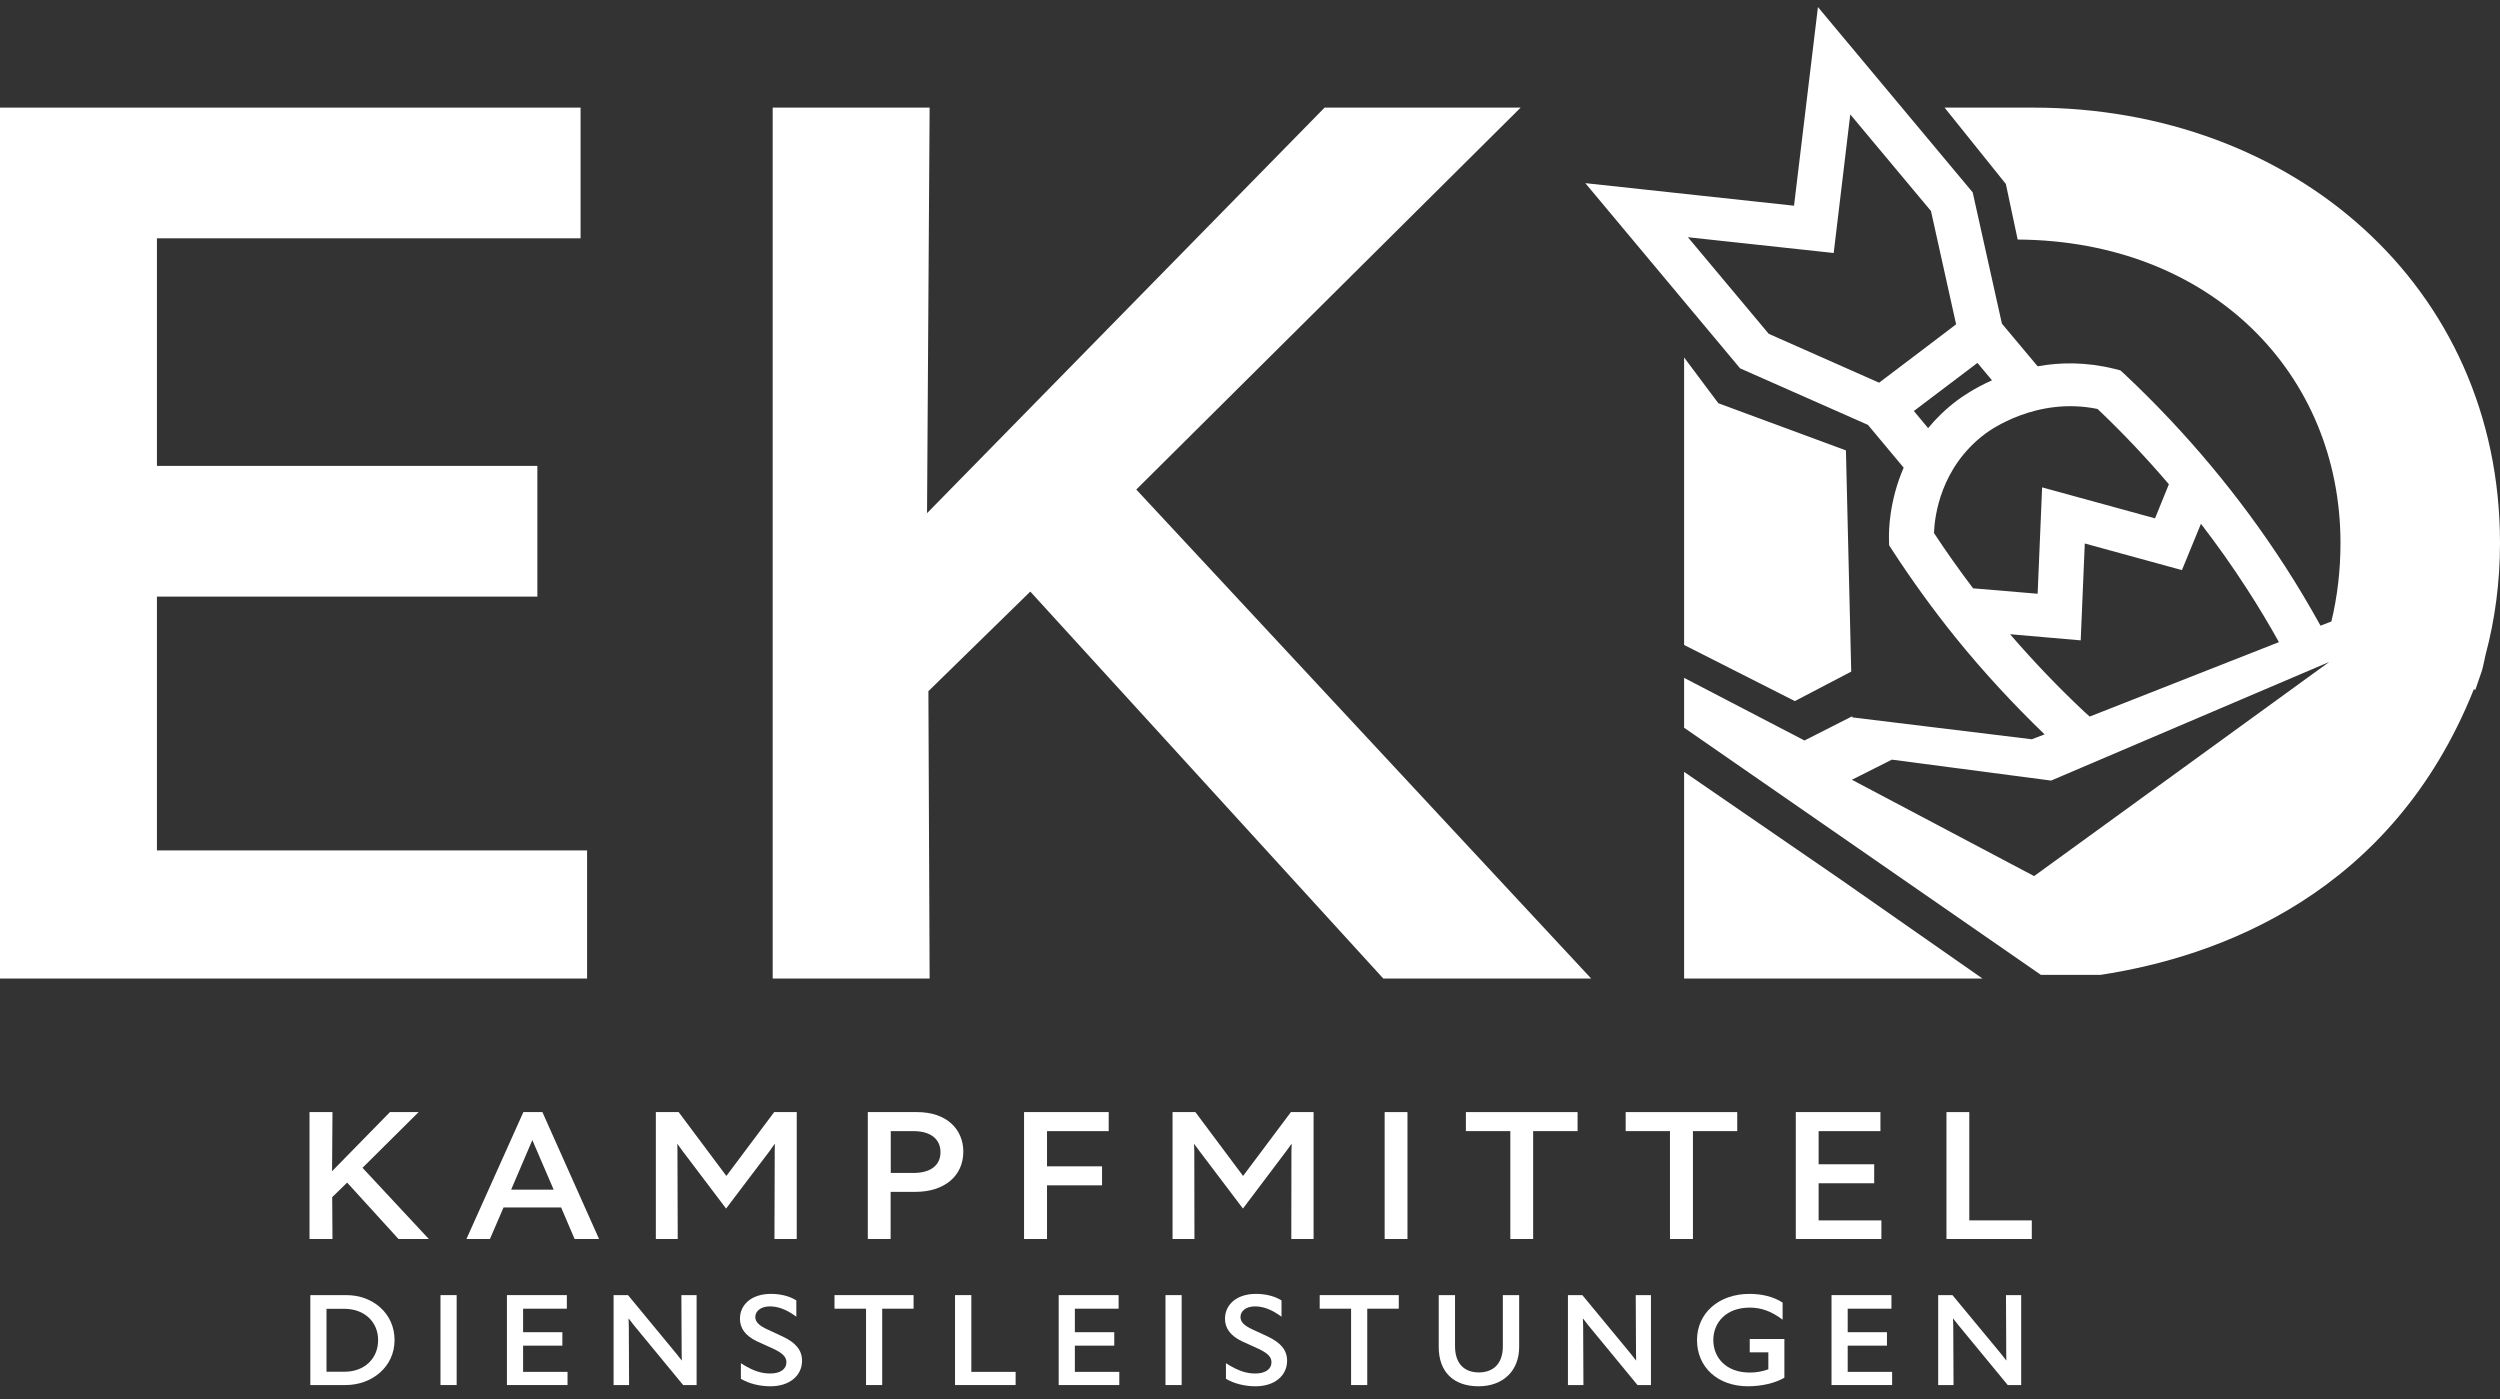
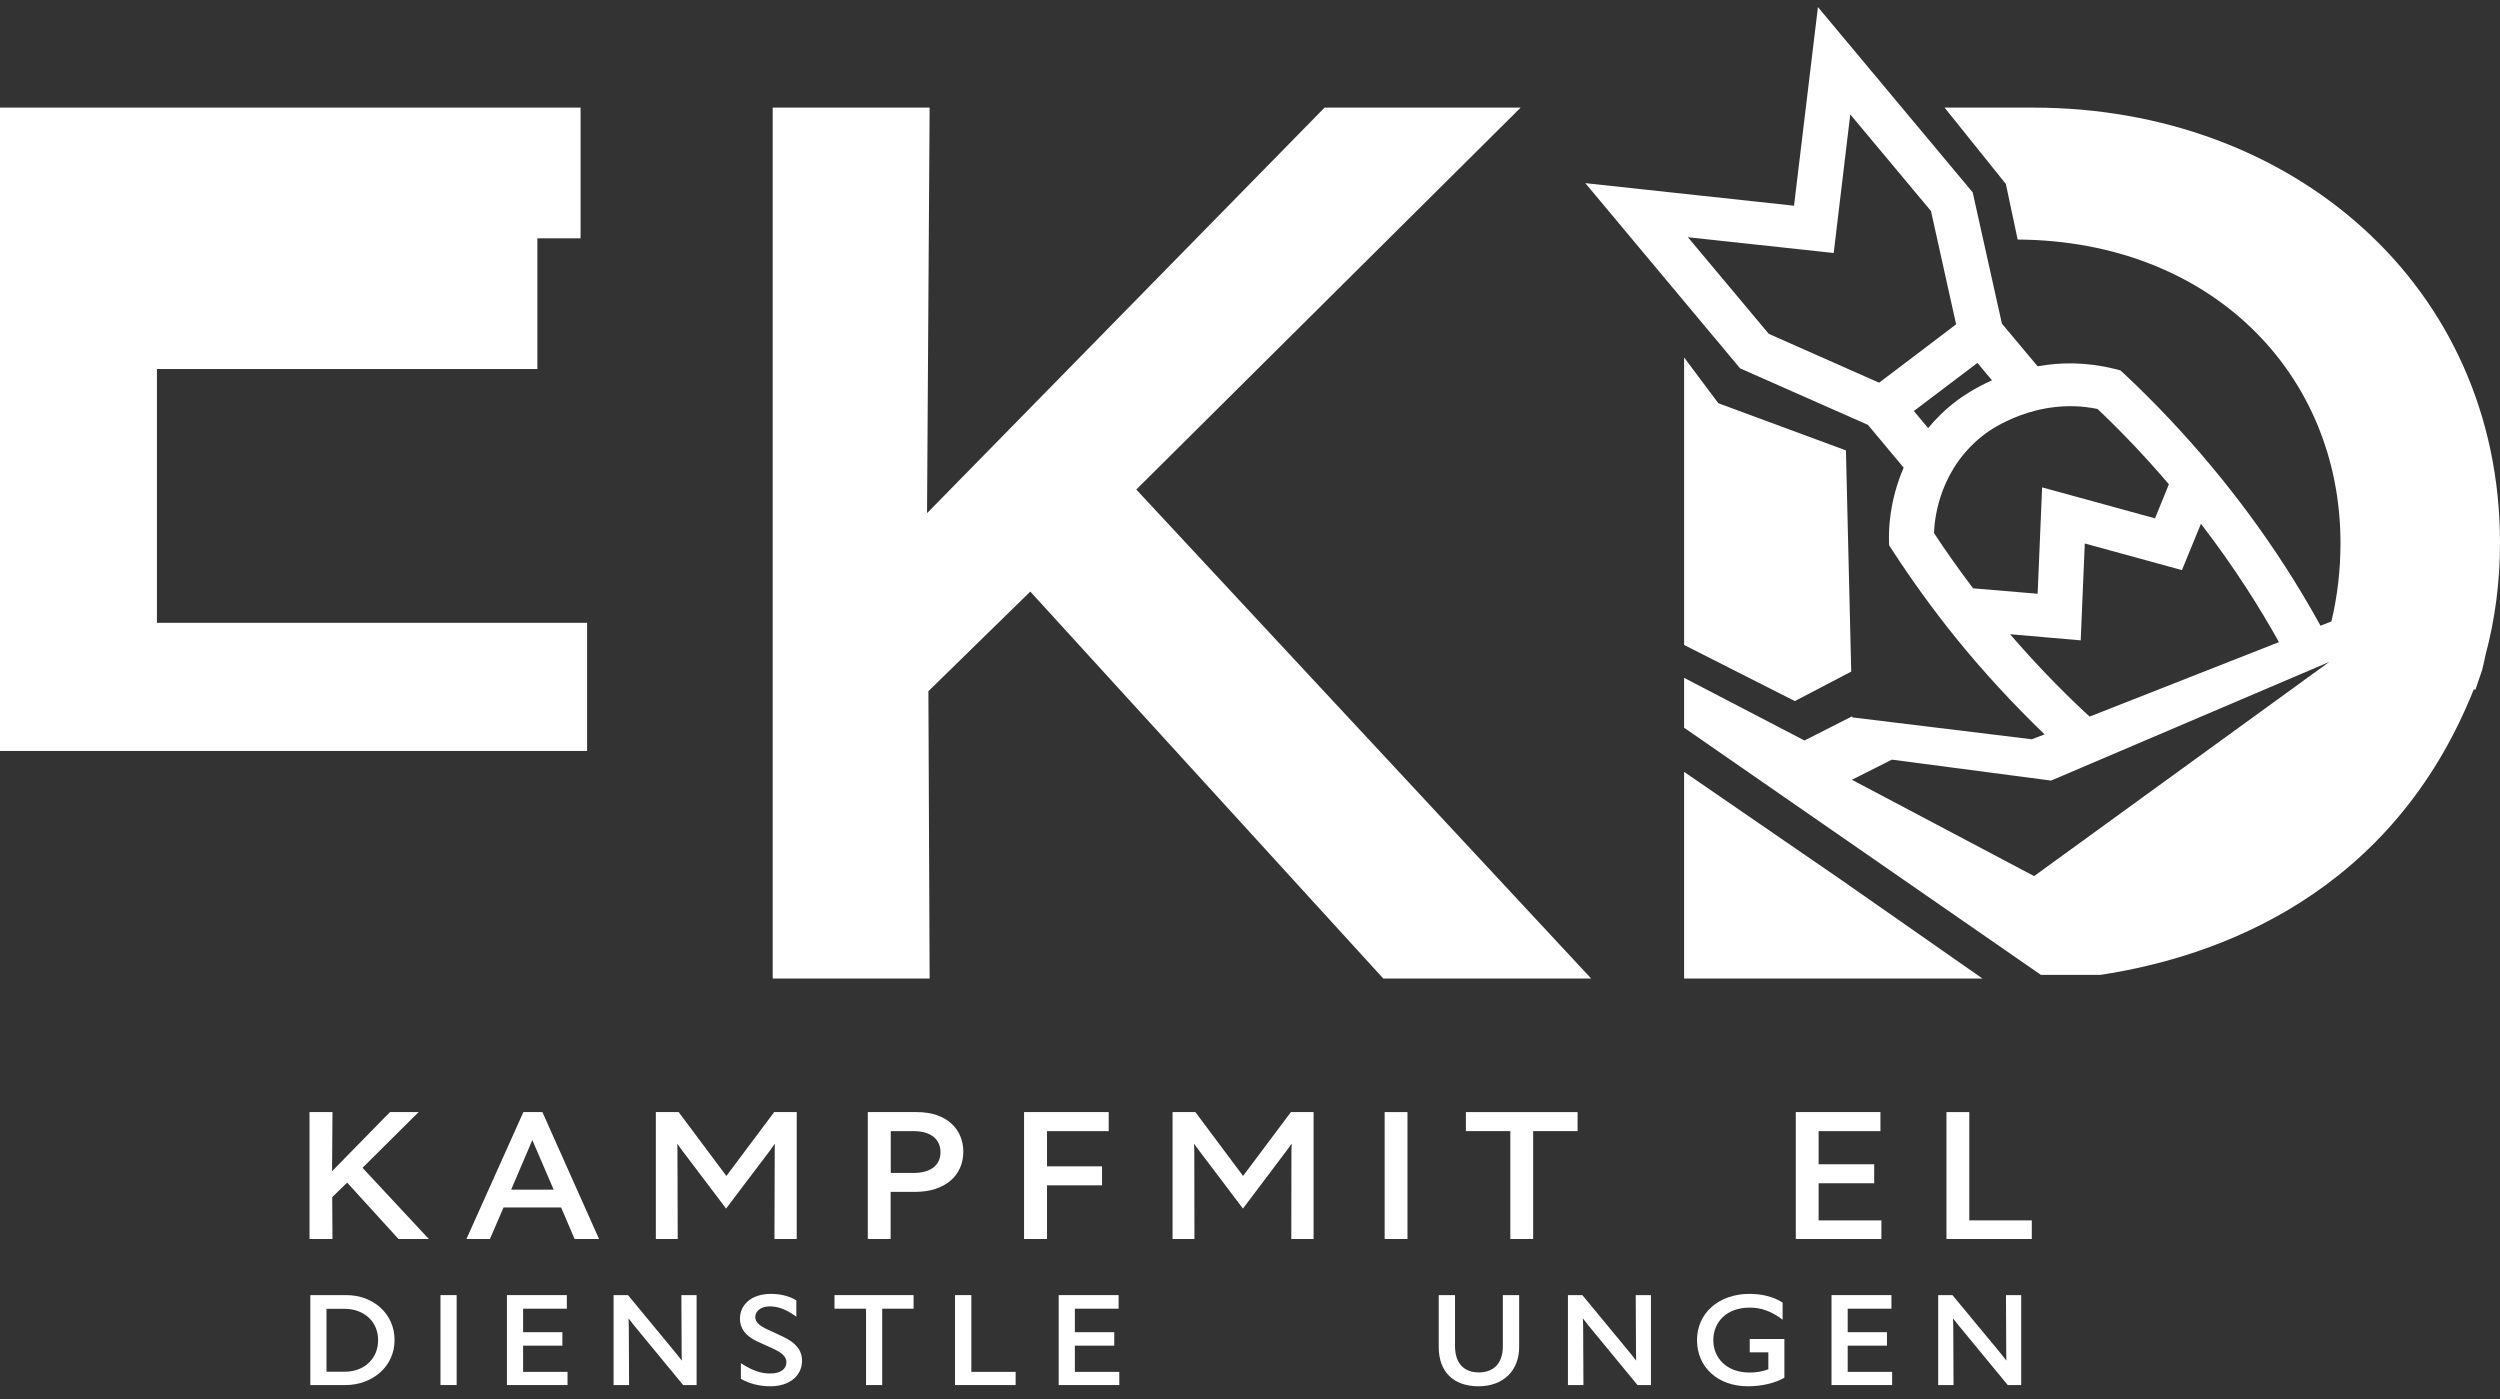
<svg xmlns="http://www.w3.org/2000/svg" width="184" height="103">
  <rect width="100%" height="100%" fill="#333333" stroke="none" />
  <defs>
    <clipPath id="clip0_79_230">
      <rect fill="white" height="101.51" id="svg_1" transform="translate(0 0.523)" width="184" />
    </clipPath>
  </defs>
  <g class="layer">
    <title>Layer 1</title>
    <g clip-path="url(#clip0_79_230)" id="svg_2">
-       <path d="m0,7.92l42.73,0l0,9.62l-31.18,0l0,16.75l28,0l0,9.62l-28,0l0,18.68l31.66,0l0,9.43l-43.21,0l0,-64.1z" fill="#ffffff" id="svg_3" />
+       <path d="m0,7.92l42.73,0l0,9.62l-31.18,0l28,0l0,9.62l-28,0l0,18.68l31.66,0l0,9.43l-43.21,0l0,-64.1z" fill="#ffffff" id="svg_3" />
      <path d="m75.83,43.54l-7.5,7.33l0.09,21.15l-11.55,0l0,-64.1l11.55,0l-0.19,29.85l29.26,-29.85l14.43,0l-28.29,28.11l33.48,35.99l-15.3,0l-25.98,-28.48l0,0z" fill="#ffffff" id="svg_4" />
      <path d="m25.55,87.04l-1.1,1.07l0.02,3.08l-1.69,0l0,-9.34l1.69,0l-0.03,4.35l4.26,-4.35l2.11,0l-4.13,4.1l4.88,5.24l-2.23,0l-3.78,-4.15l0,0z" fill="#ffffff" id="svg_5" />
      <path d="m41.3,88.87l-4.24,0l-1,2.32l-1.73,0l4.19,-9.34l1.4,0l4.17,9.34l-1.8,0l-0.99,-2.32zm-0.55,-1.31l-1.57,-3.65l-1.56,3.65l3.13,0z" fill="#ffffff" id="svg_6" />
      <path d="m49.88,91.19l-1.61,0l0,-9.34l1.68,0l3.51,4.7l3.52,-4.7l1.66,0l0,9.34l-1.64,0l0.02,-6.47l0.01,-0.55l-0.39,0.55l-3.2,4.23l-3.2,-4.23l-0.39,-0.54l0.01,0.54l0.02,6.47l0,0z" fill="#ffffff" id="svg_7" />
      <path d="m63.87,81.85l3.62,0c2.24,0 3.41,1.31 3.41,2.91c0,1.8 -1.4,2.96 -3.52,2.96l-1.83,0l0,3.47l-1.68,0l0,-9.34l0,0zm1.69,1.4l0,3.08l1.66,0c1.37,0 2,-0.64 2,-1.53c0,-0.89 -0.63,-1.55 -2,-1.55l-1.66,0z" fill="#ffffff" id="svg_8" />
      <path d="m75.37,81.85l6.23,0l0,1.4l-4.54,0l0,2.59l4.05,0l0,1.4l-4.05,0l0,3.95l-1.69,0l0,-9.34l0,0z" fill="#ffffff" id="svg_9" />
      <path d="m87.91,91.19l-1.61,0l0,-9.34l1.68,0l3.51,4.7l3.52,-4.7l1.67,0l0,9.34l-1.64,0l0.01,-6.47l0.02,-0.55l-0.4,0.55l-3.19,4.23l-3.2,-4.23l-0.4,-0.54l0.02,0.54l0.01,6.47l0,0z" fill="#ffffff" id="svg_10" />
      <path d="m101.91,81.85l1.68,0l0,9.34l-1.68,0l0,-9.34z" fill="#ffffff" id="svg_11" />
      <path d="m111.16,91.19l0,-7.94l-3.27,0l0,-1.4l8.22,0l0,1.4l-3.27,0l0,7.94l-1.68,0z" fill="#ffffff" id="svg_12" />
-       <path d="m122.91,91.19l0,-7.94l-3.26,0l0,-1.4l8.21,0l0,1.4l-3.26,0l0,7.94l-1.69,0z" fill="#ffffff" id="svg_13" />
      <path d="m132.17,81.85l6.23,0l0,1.4l-4.55,0l0,2.44l4.09,0l0,1.4l-4.09,0l0,2.73l4.62,0l0,1.37l-6.3,0l0,-9.34z" fill="#ffffff" id="svg_14" />
      <path d="m149.54,91.19l-6.28,0l0,-9.34l1.68,0l0,7.97l4.6,0l0,1.37l0,0z" fill="#ffffff" id="svg_15" />
      <path d="m22.84,95.32l2.65,0c1.97,0 3.55,1.36 3.55,3.31c0,1.96 -1.65,3.31 -3.61,3.31l-2.59,0l0,-6.62l0,0zm1.19,1.01l0,4.63l1.32,0c1.5,0 2.48,-0.99 2.48,-2.33c0,-1.33 -1,-2.3 -2.48,-2.3l-1.32,0z" fill="#ffffff" id="svg_16" />
      <path d="m32.42,95.32l1.19,0l0,6.62l-1.19,0l0,-6.62z" fill="#ffffff" id="svg_17" />
      <path d="m37.31,95.32l4.41,0l0,1l-3.22,0l0,1.73l2.89,0l0,0.99l-2.89,0l0,1.93l3.27,0l0,0.97l-4.46,0l0,-6.62l0,0z" fill="#ffffff" id="svg_18" />
      <path d="m46.29,101.94l-1.13,0l0,-6.62l1.06,0l3.51,4.25l0.45,0.57l-0.01,-0.57l-0.02,-4.25l1.12,0l0,6.62l-0.99,0l-3.6,-4.37l-0.42,-0.54l0.02,0.54l0.02,4.37l-0.01,0z" fill="#ffffff" id="svg_19" />
      <path d="m54.53,100.33c0.91,0.6 1.56,0.76 2.16,0.76c0.74,0 1.19,-0.32 1.19,-0.83c0,-0.39 -0.28,-0.67 -0.96,-0.99l-1.21,-0.55c-0.86,-0.41 -1.25,-0.97 -1.25,-1.66c0,-1.02 0.83,-1.83 2.28,-1.83c0.81,0 1.45,0.21 1.87,0.48l0,1.2c-0.78,-0.58 -1.4,-0.76 -1.95,-0.76c-0.66,0 -1.07,0.35 -1.07,0.78c0,0.35 0.26,0.63 0.9,0.92l1.1,0.51c0.98,0.46 1.44,1.01 1.44,1.79c0,1.1 -0.92,1.88 -2.32,1.88c-0.82,0 -1.59,-0.2 -2.18,-0.55l0,-1.15l0,0z" fill="#ffffff" id="svg_20" />
      <path d="m63.74,101.94l0,-5.62l-2.32,0l0,-1l5.82,0l0,1l-2.31,0l0,5.62l-1.19,0z" fill="#ffffff" id="svg_21" />
      <path d="m74.74,101.94l-4.45,0l0,-6.62l1.2,0l0,5.65l3.26,0l0,0.97l-0.01,0z" fill="#ffffff" id="svg_22" />
      <path d="m77.92,95.32l4.41,0l0,1l-3.22,0l0,1.73l2.9,0l0,0.99l-2.9,0l0,1.93l3.27,0l0,0.97l-4.46,0l0,-6.62l0,0z" fill="#ffffff" id="svg_23" />
-       <path d="m85.78,95.32l1.19,0l0,6.62l-1.19,0l0,-6.62z" fill="#ffffff" id="svg_24" />
-       <path d="m90.23,100.33c0.92,0.6 1.56,0.76 2.16,0.76c0.74,0 1.19,-0.32 1.19,-0.83c0,-0.39 -0.28,-0.67 -0.96,-0.99l-1.21,-0.55c-0.86,-0.41 -1.25,-0.97 -1.25,-1.66c0,-1.02 0.83,-1.83 2.28,-1.83c0.81,0 1.45,0.21 1.88,0.48l0,1.2c-0.79,-0.58 -1.4,-0.76 -1.96,-0.76c-0.66,0 -1.06,0.35 -1.06,0.78c0,0.35 0.25,0.63 0.89,0.92l1.1,0.51c0.98,0.46 1.44,1.01 1.44,1.79c0,1.1 -0.92,1.88 -2.32,1.88c-0.81,0 -1.59,-0.2 -2.18,-0.55l0,-1.15l0,0z" fill="#ffffff" id="svg_25" />
-       <path d="m99.44,101.94l0,-5.62l-2.31,0l0,-1l5.82,0l0,1l-2.32,0l0,5.62l-1.19,0z" fill="#ffffff" id="svg_26" />
      <path d="m107.09,99.08c0,1.34 0.74,1.93 1.75,1.93c1.02,0 1.77,-0.59 1.77,-1.93l0,-3.76l1.2,0l0,3.82c0,1.74 -1.17,2.89 -2.99,2.89c-1.82,0 -2.93,-1.04 -2.93,-2.89l0,-3.82l1.2,0l0,3.76z" fill="#ffffff" id="svg_27" />
      <path d="m116.54,101.94l-1.14,0l0,-6.62l1.06,0l3.51,4.25l0.45,0.57l-0.01,-0.57l-0.02,-4.25l1.12,0l0,6.62l-0.99,0l-3.6,-4.37l-0.42,-0.54l0.02,0.54l0.02,4.37l0,0z" fill="#ffffff" id="svg_28" />
      <path d="m128.65,102.03c-2.23,0 -3.75,-1.41 -3.75,-3.4c0,-1.98 1.6,-3.4 3.86,-3.4c0.91,0 1.76,0.2 2.44,0.64l0,1.26c-0.84,-0.64 -1.6,-0.89 -2.42,-0.89c-1.74,0 -2.68,1.1 -2.68,2.39c0,1.29 0.94,2.39 2.68,2.39c0.48,0 0.94,-0.08 1.37,-0.24l0,-1.25l-1.37,0l0,-0.98l2.55,0l0,2.85c-0.66,0.39 -1.66,0.63 -2.67,0.63l-0.01,0z" fill="#ffffff" id="svg_29" />
      <path d="m134.79,95.32l4.42,0l0,1l-3.22,0l0,1.73l2.89,0l0,0.99l-2.89,0l0,1.93l3.27,0l0,0.97l-4.46,0l0,-6.62l-0.01,0z" fill="#ffffff" id="svg_30" />
      <path d="m143.78,101.94l-1.13,0l0,-6.62l1.05,0l3.52,4.25l0.45,0.57l-0.01,-0.57l-0.02,-4.25l1.12,0l0,6.62l-0.99,0l-3.6,-4.37l-0.43,-0.54l0.02,0.54l0.02,4.37l0,0z" fill="#ffffff" id="svg_31" />
      <path d="m135.86,33.15l-9.39,-3.47l-2.52,-3.37l0,21.16l8.15,4.13l4.15,-2.17l-0.39,-16.28z" fill="#ffffff" id="svg_32" />
      <path d="m123.95,56.81l0,15.21l21.96,0l-10.41,-7.27l-11.55,-7.94z" fill="#ffffff" id="svg_33" />
      <path d="m149.64,7.92l-6.52,0l4.51,5.62l0.87,4.09c14.22,0.09 23.76,9.85 23.76,22.34c0,2.01 -0.23,3.94 -0.67,5.77l-0.8,0.31c-0.82,-1.48 -1.69,-2.95 -2.61,-4.37c-3.32,-5.14 -7.29,-9.89 -11.8,-14.13l-0.32,-0.29l-0.43,-0.11c-2.09,-0.52 -4.01,-0.49 -5.66,-0.19l-2.63,-3.14l-2.15,-9.66l-11.39,-13.64l-1.76,14.62l-15.36,-1.66l11.39,13.63l9.41,4.16l2.63,3.15c-1.07,2.47 -1.1,4.66 -1.08,5.29l0.01,0.42l0.23,0.36c1.43,2.2 2.99,4.36 4.65,6.42c2.02,2.5 4.23,4.89 6.56,7.14l-0.94,0.36l-13.21,-1.61l0,-0.08l-0.13,0.06l-3.39,1.72l-8.86,-4.61l0,3.67l26.26,18.19l4.39,0c8.7,-1.33 21.45,-5.94 27.47,-21.01l0.12,0.02l0.49,-1.43c0,0 0.12,-0.45 0.26,-1.15c0.69,-2.58 1.06,-5.33 1.06,-8.21c0,-18.95 -15.3,-32.05 -34.36,-32.05l0,0zm-11.33,20.25l-8.13,-3.6l-5.95,-7.11l10.73,1.16l1.22,-10.2l5.94,7.11l1.85,8.34l-2.45,1.86l-3.21,2.43l0,0.01zm2.55,2.08l4.68,-3.54l1.07,1.28c-1.34,0.6 -2.24,1.24 -2.58,1.49c-0.84,0.64 -1.54,1.32 -2.12,2.03l-1.05,-1.26zm1.48,8.97c0.05,-1.24 0.48,-4.81 3.75,-7.28c0.38,-0.29 3.82,-2.76 8.29,-1.84c1.86,1.76 3.6,3.61 5.25,5.54l-1.02,2.51l-8.31,-2.28l-0.33,7.83l-4.75,-0.4c-1.01,-1.33 -1.97,-2.69 -2.88,-4.07l0,-0.01zm5.62,7.46l5.18,0.45l0.3,-7.13l7.15,1.96l1.4,-3.41c1.19,1.55 2.32,3.14 3.37,4.77c0.84,1.29 1.62,2.6 2.37,3.94l-13.93,5.48c-0.14,-0.12 -0.27,-0.24 -0.4,-0.36c-1.92,-1.8 -3.74,-3.71 -5.45,-5.69l0.01,-0.01zm1.75,17.8l-13.41,-7.09l2.94,-1.48l11.72,1.54l20.47,-8.73l-21.72,15.76l0,0z" fill="#ffffff" id="svg_34" />
    </g>
  </g>
</svg>